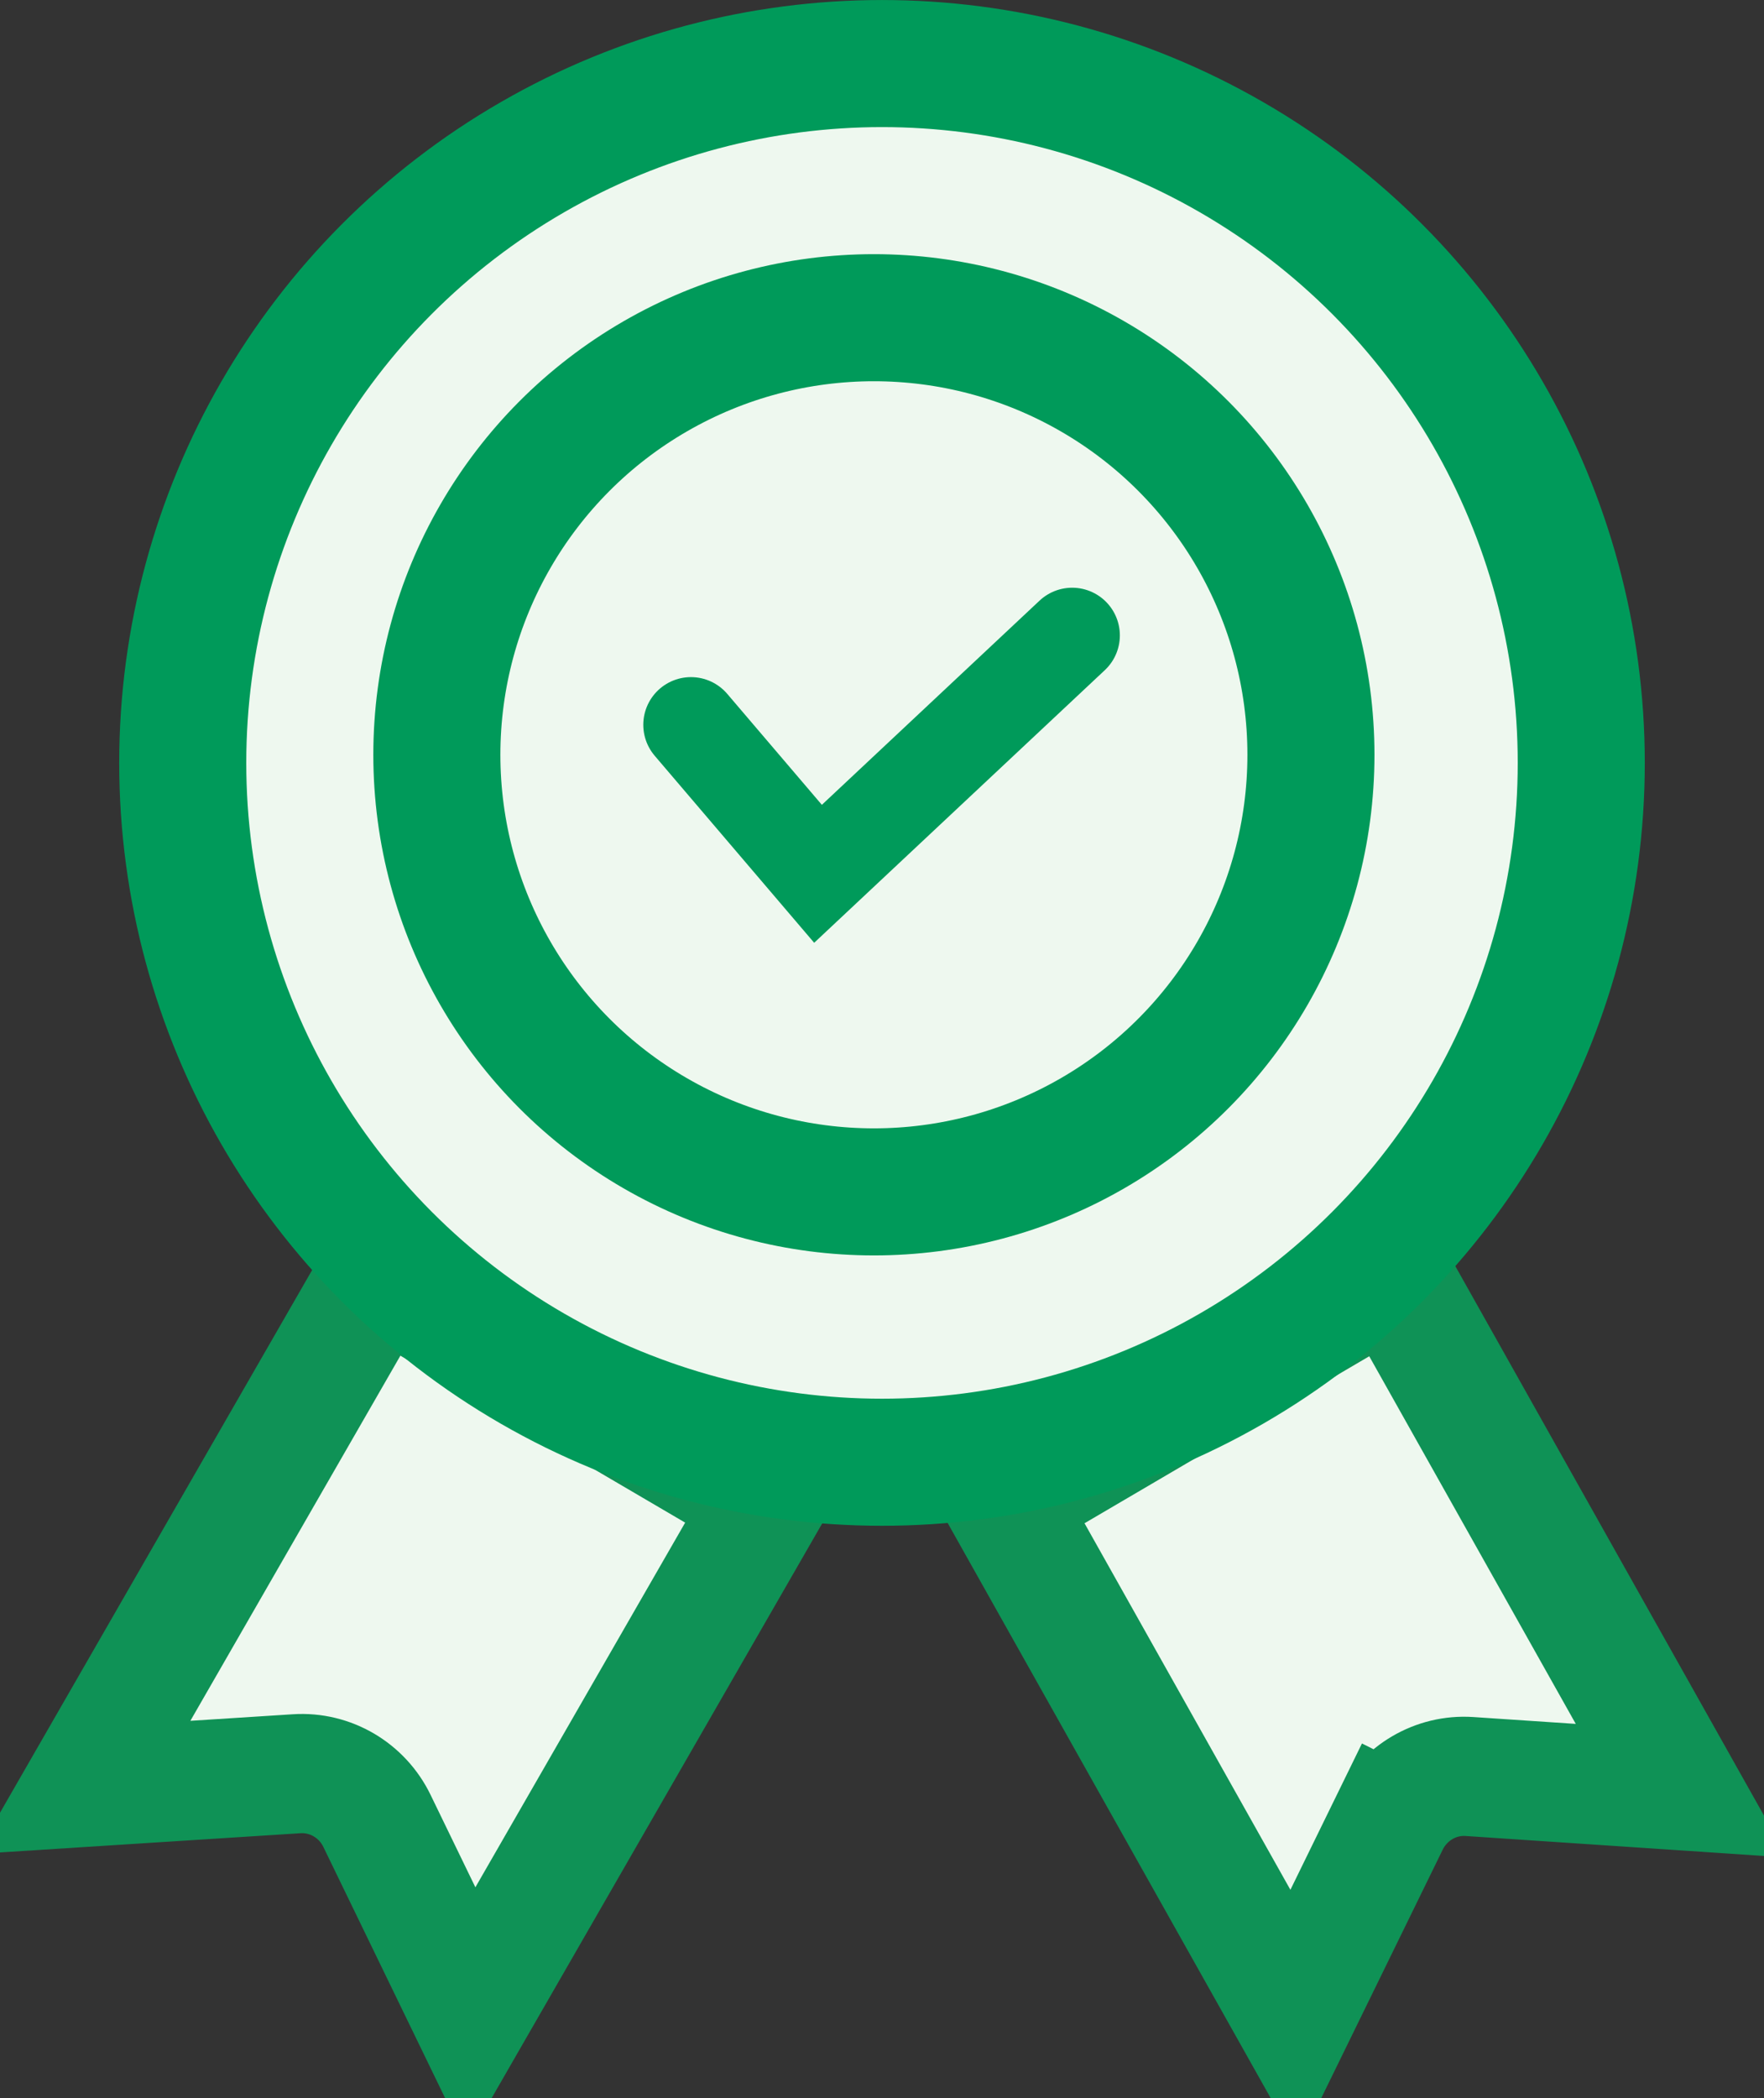
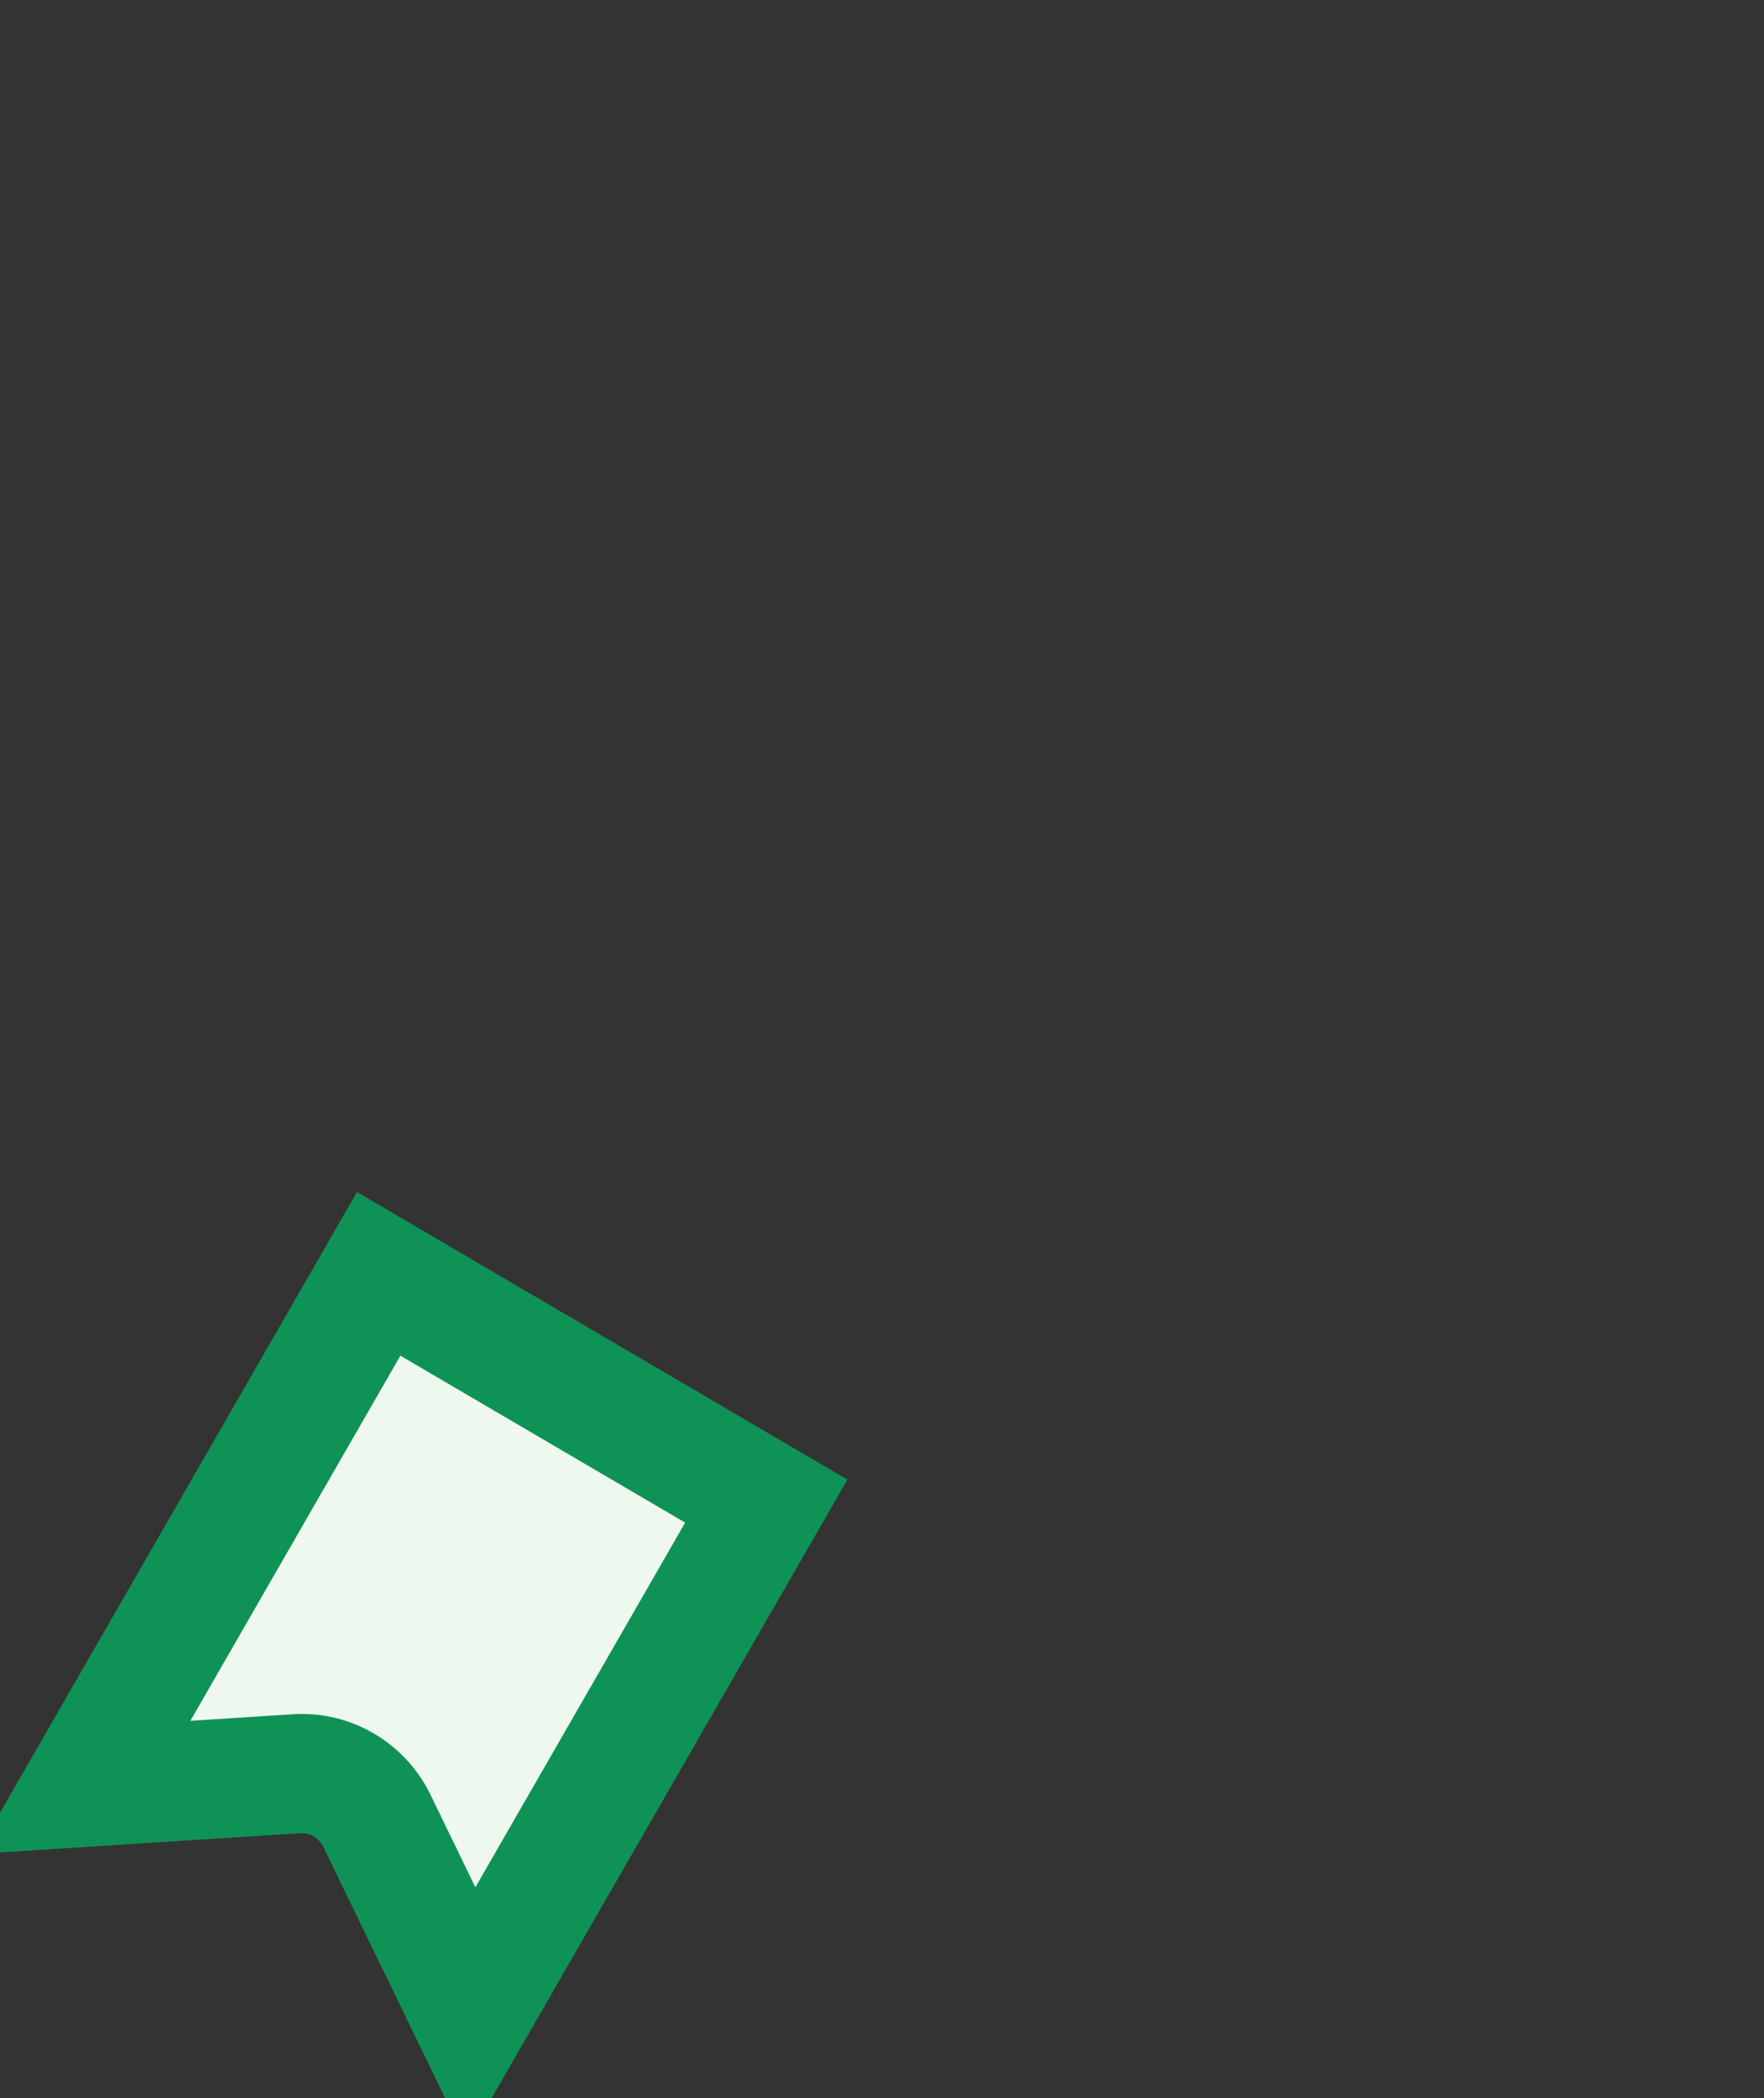
<svg xmlns="http://www.w3.org/2000/svg" width="37" height="44" viewBox="0 0 37 44" fill="none">
  <rect x="0" y="0" width="37" height="44" fill="#333333" stroke="none" />
  <path d="M1.748 37.486L7.943 26.716L16.073 31.482L9.877 42.252L7.906 38.187C7.594 37.545 6.929 37.154 6.222 37.2L1.748 37.486Z" fill="#EEF8EF" stroke="#0F9256" stroke-width="2.5" stroke-linecap="round" />
-   <path d="M27.143 42.323L21.057 31.489L29.186 26.722L35.273 37.556L30.821 37.258C30.117 37.211 29.452 37.601 29.137 38.245L30.246 38.797L29.137 38.245L27.143 42.323Z" fill="#EEF8EF" stroke="#0F9256" stroke-width="2.5" stroke-linecap="round" />
-   <circle cx="18.5" cy="16" r="14.667" fill="#EEF8EF" stroke="#009A5A" stroke-width="2.665" />
-   <circle cx="18.33" cy="15.83" r="9.167" stroke="#009A5A" stroke-width="2.665" />
-   <path d="M14.493 15.201L17.158 18.326L22.489 13.326" stroke="#009A5A" stroke-width="2" stroke-linecap="round" />
</svg>